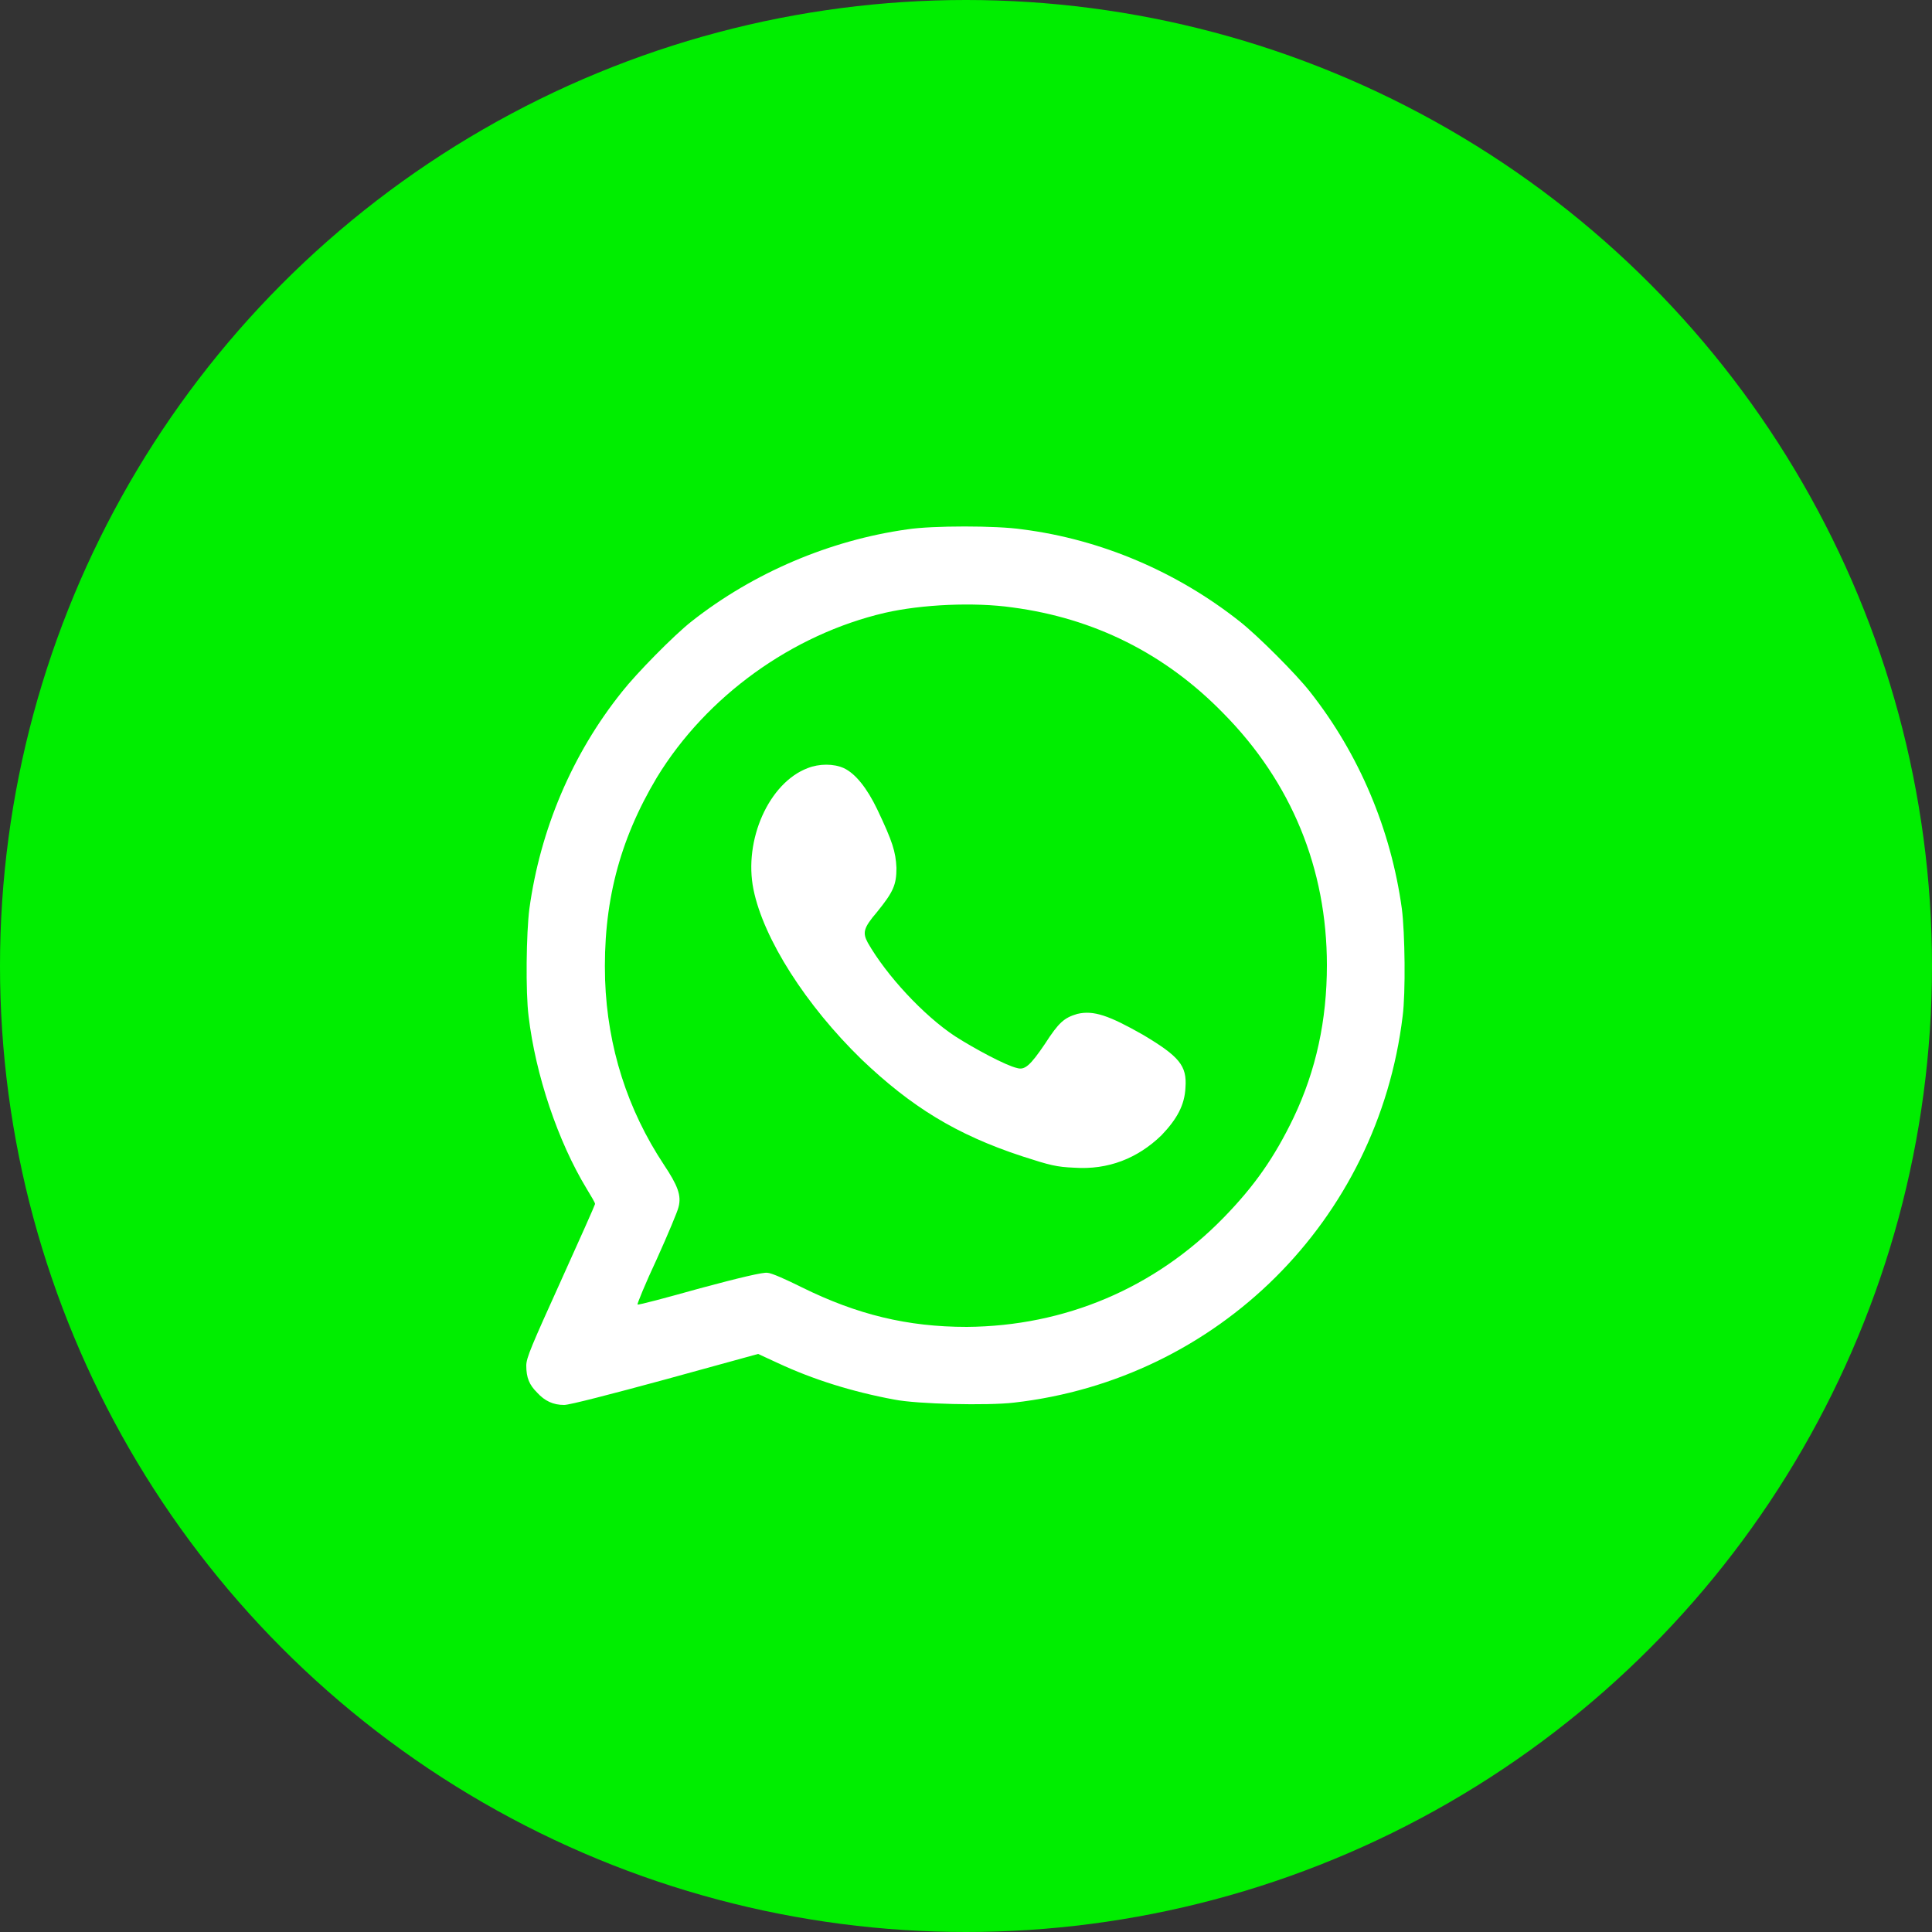
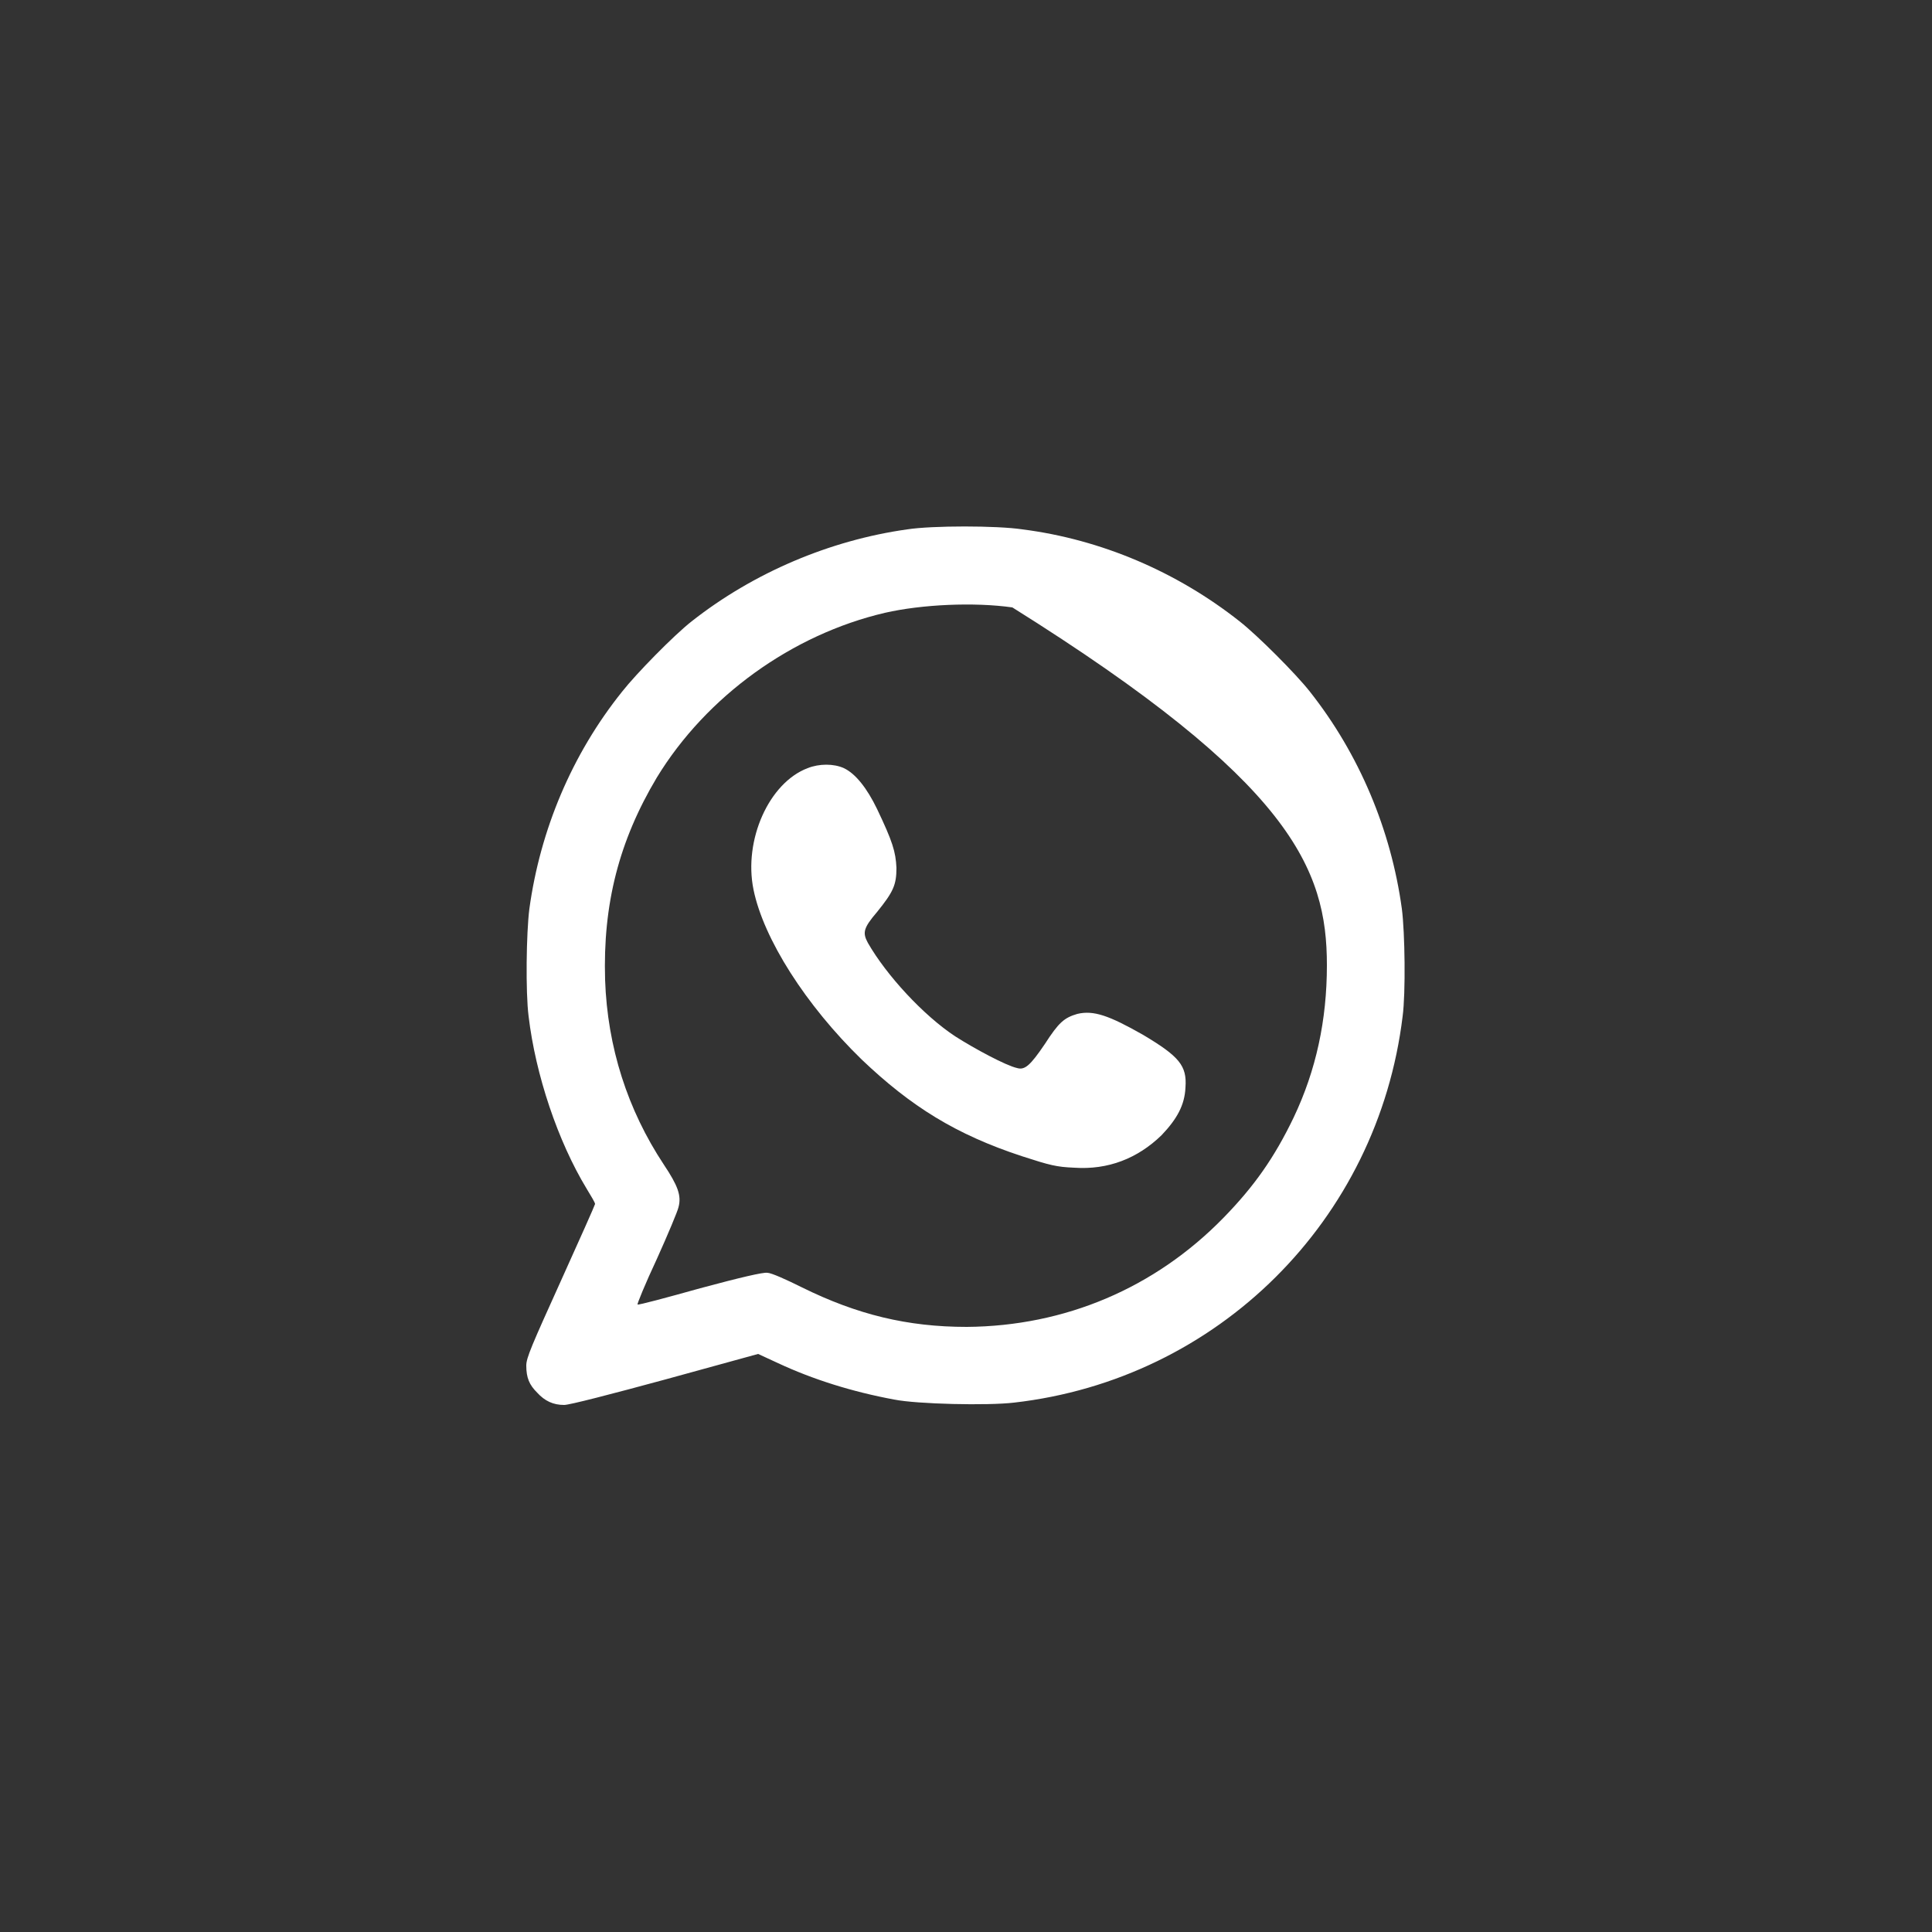
<svg xmlns="http://www.w3.org/2000/svg" width="25" height="25" viewBox="0 0 25 25" fill="none">
  <rect x="0" y="0" width="25" height="25" fill="#333333" stroke="none" />
  <desc> Created with Pixso. </desc>
  <defs />
-   <circle id="Эллипс 3" cx="12.5" cy="12.5" r="12.5" fill="#00EE00" fill-opacity="1" />
-   <path id="path" d="M11.74 6.85C10.74 6.99 9.75 7.41 8.95 8.04C8.72 8.22 8.23 8.72 8.05 8.95C7.4 9.76 6.99 10.74 6.85 11.76C6.81 12.07 6.8 12.84 6.84 13.15C6.93 13.91 7.22 14.77 7.59 15.38C7.65 15.48 7.7 15.56 7.7 15.58C7.7 15.59 7.5 16.04 7.26 16.57C6.88 17.41 6.81 17.57 6.81 17.67C6.81 17.83 6.85 17.92 6.95 18.02C7.05 18.13 7.16 18.18 7.3 18.18C7.37 18.18 7.91 18.04 8.61 17.85L9.81 17.52L10.07 17.64C10.52 17.85 11.03 18.01 11.57 18.11C11.87 18.17 12.78 18.19 13.12 18.15C15.76 17.85 17.83 15.79 18.15 13.15C18.19 12.85 18.18 12.07 18.14 11.76C18 10.74 17.59 9.76 16.95 8.95C16.77 8.72 16.27 8.22 16.04 8.04C15.23 7.4 14.25 6.98 13.23 6.85C12.9 6.8 12.06 6.8 11.74 6.85ZM13.1 7.86C14.16 8 15.08 8.46 15.83 9.23C16.71 10.12 17.17 11.24 17.17 12.49C17.17 13.2 17.03 13.85 16.74 14.46C16.49 14.98 16.23 15.35 15.83 15.76C14.94 16.67 13.78 17.16 12.51 17.17C11.74 17.17 11.09 17.01 10.38 16.66C10.18 16.56 9.98 16.47 9.93 16.47C9.88 16.46 9.58 16.53 9.06 16.67C8.63 16.79 8.26 16.89 8.25 16.88C8.24 16.88 8.35 16.61 8.5 16.29C8.64 15.98 8.77 15.67 8.78 15.62C8.82 15.47 8.77 15.34 8.59 15.07C8.12 14.36 7.86 13.55 7.83 12.68C7.8 11.7 8.01 10.88 8.5 10.06C9.14 9.01 10.25 8.21 11.45 7.93C11.93 7.82 12.61 7.79 13.1 7.86ZM10.45 9.94C9.95 10.13 9.62 10.87 9.75 11.51C9.88 12.15 10.43 13.01 11.15 13.71C11.79 14.32 12.37 14.68 13.22 14.96C13.59 15.08 13.67 15.1 13.9 15.11C14.34 15.14 14.72 14.99 15.03 14.69C15.23 14.48 15.33 14.3 15.34 14.07C15.36 13.79 15.26 13.67 14.79 13.39C14.35 13.14 14.15 13.07 13.94 13.12C13.77 13.17 13.7 13.23 13.52 13.51C13.33 13.79 13.26 13.85 13.16 13.82C13.02 13.79 12.61 13.57 12.36 13.41C11.95 13.14 11.47 12.62 11.23 12.2C11.16 12.07 11.17 12.01 11.35 11.8C11.56 11.54 11.6 11.45 11.6 11.23C11.59 11.02 11.55 10.89 11.35 10.47C11.22 10.2 11.07 10.01 10.92 9.94C10.79 9.88 10.6 9.88 10.45 9.94Z" fill="#FFFFFF" fill-opacity="1" fill-rule="evenodd" />
+   <path id="path" d="M11.74 6.85C10.74 6.99 9.75 7.41 8.95 8.04C8.72 8.22 8.23 8.72 8.05 8.95C7.4 9.76 6.99 10.74 6.85 11.76C6.81 12.07 6.8 12.84 6.84 13.15C6.93 13.91 7.22 14.77 7.59 15.38C7.65 15.48 7.7 15.56 7.7 15.58C7.7 15.59 7.5 16.04 7.26 16.57C6.88 17.41 6.81 17.57 6.81 17.67C6.81 17.83 6.85 17.92 6.95 18.02C7.05 18.13 7.16 18.18 7.3 18.18C7.37 18.18 7.91 18.04 8.61 17.85L9.81 17.52L10.07 17.64C10.52 17.85 11.03 18.01 11.57 18.11C11.87 18.17 12.78 18.19 13.12 18.15C15.76 17.85 17.83 15.79 18.15 13.15C18.19 12.85 18.18 12.07 18.14 11.76C18 10.74 17.59 9.76 16.95 8.95C16.77 8.72 16.27 8.22 16.04 8.04C15.23 7.4 14.25 6.98 13.23 6.85C12.9 6.8 12.06 6.8 11.74 6.85ZM13.1 7.86C16.71 10.12 17.17 11.24 17.17 12.49C17.17 13.2 17.03 13.85 16.74 14.46C16.49 14.98 16.23 15.35 15.83 15.76C14.94 16.67 13.78 17.16 12.51 17.17C11.74 17.17 11.09 17.01 10.38 16.66C10.18 16.56 9.98 16.47 9.93 16.47C9.88 16.46 9.58 16.53 9.06 16.67C8.63 16.79 8.26 16.89 8.25 16.88C8.24 16.88 8.35 16.61 8.5 16.29C8.64 15.98 8.77 15.67 8.78 15.62C8.82 15.47 8.77 15.34 8.59 15.07C8.12 14.36 7.86 13.55 7.83 12.68C7.8 11.7 8.01 10.88 8.5 10.06C9.14 9.01 10.25 8.21 11.45 7.93C11.93 7.82 12.61 7.79 13.1 7.86ZM10.45 9.94C9.95 10.13 9.62 10.87 9.75 11.51C9.88 12.15 10.43 13.01 11.15 13.71C11.79 14.32 12.37 14.68 13.22 14.96C13.59 15.08 13.67 15.1 13.9 15.11C14.34 15.14 14.72 14.99 15.03 14.69C15.23 14.48 15.33 14.3 15.34 14.07C15.36 13.79 15.26 13.67 14.79 13.39C14.35 13.14 14.15 13.07 13.94 13.12C13.77 13.17 13.7 13.23 13.52 13.51C13.33 13.79 13.26 13.85 13.16 13.82C13.02 13.79 12.61 13.57 12.36 13.41C11.95 13.14 11.47 12.62 11.23 12.2C11.16 12.07 11.17 12.01 11.35 11.8C11.56 11.54 11.6 11.45 11.6 11.23C11.59 11.02 11.55 10.89 11.35 10.47C11.22 10.2 11.07 10.01 10.92 9.94C10.79 9.88 10.6 9.88 10.45 9.94Z" fill="#FFFFFF" fill-opacity="1" fill-rule="evenodd" />
</svg>